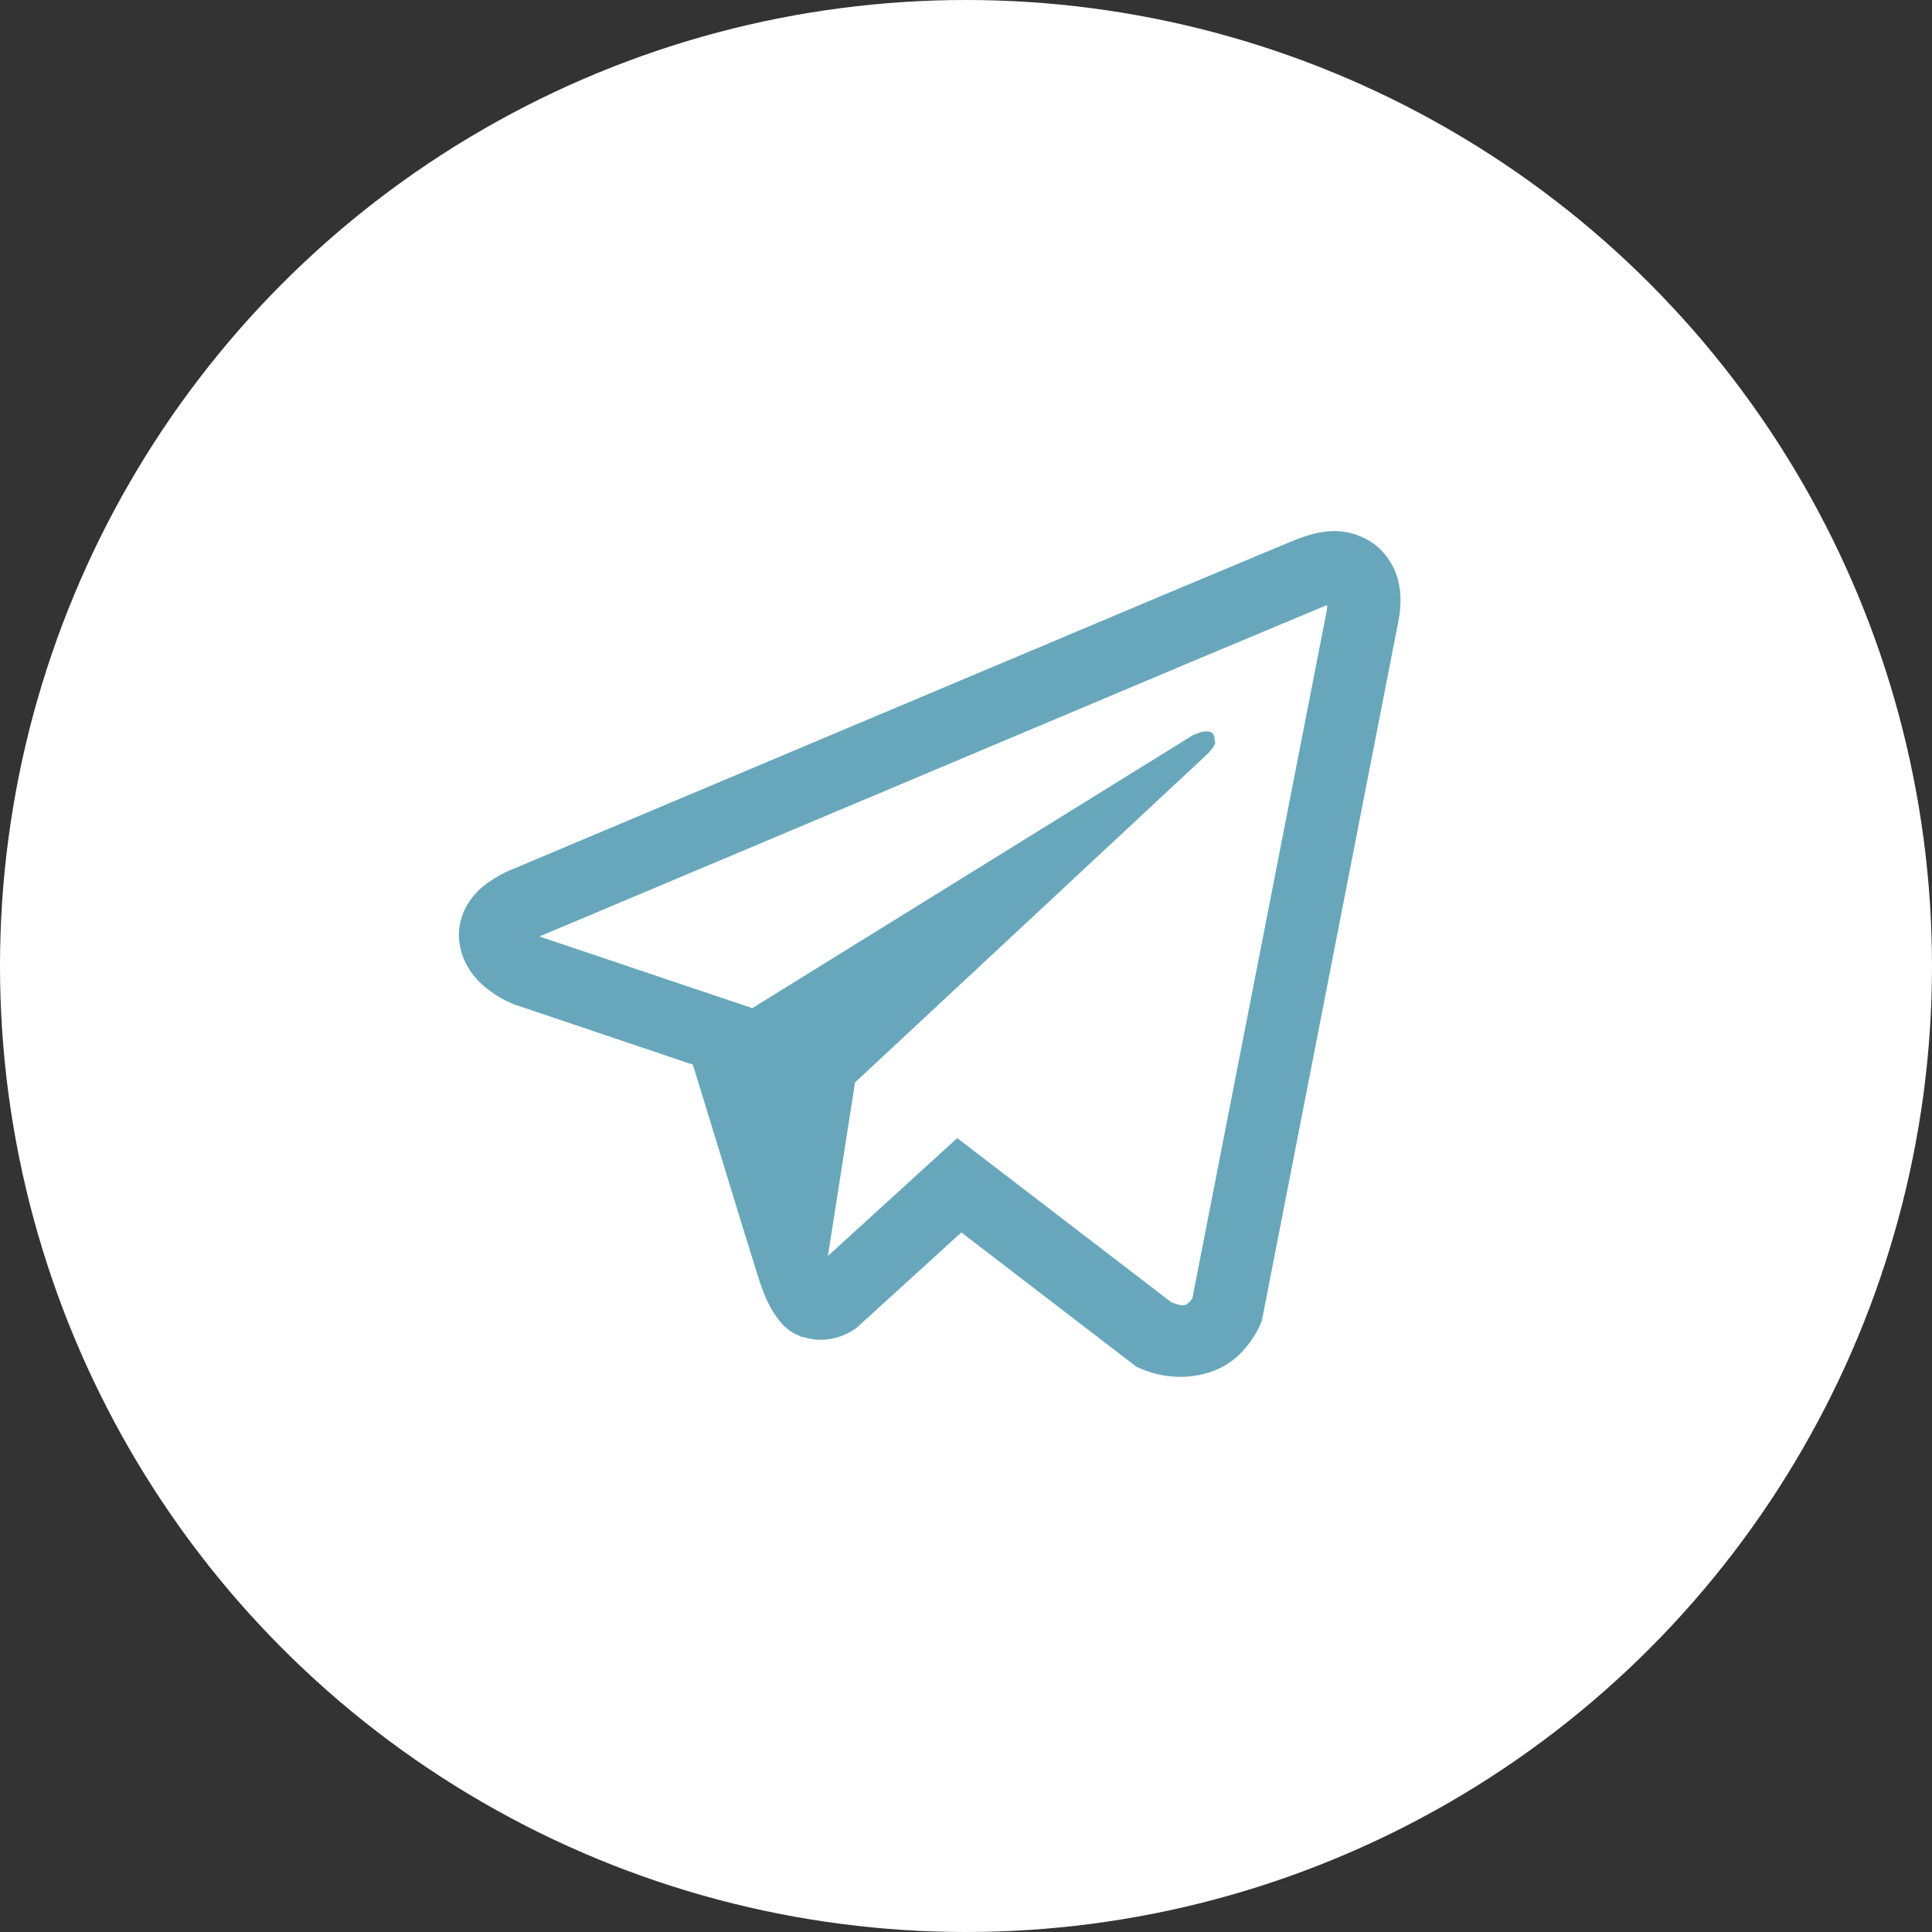
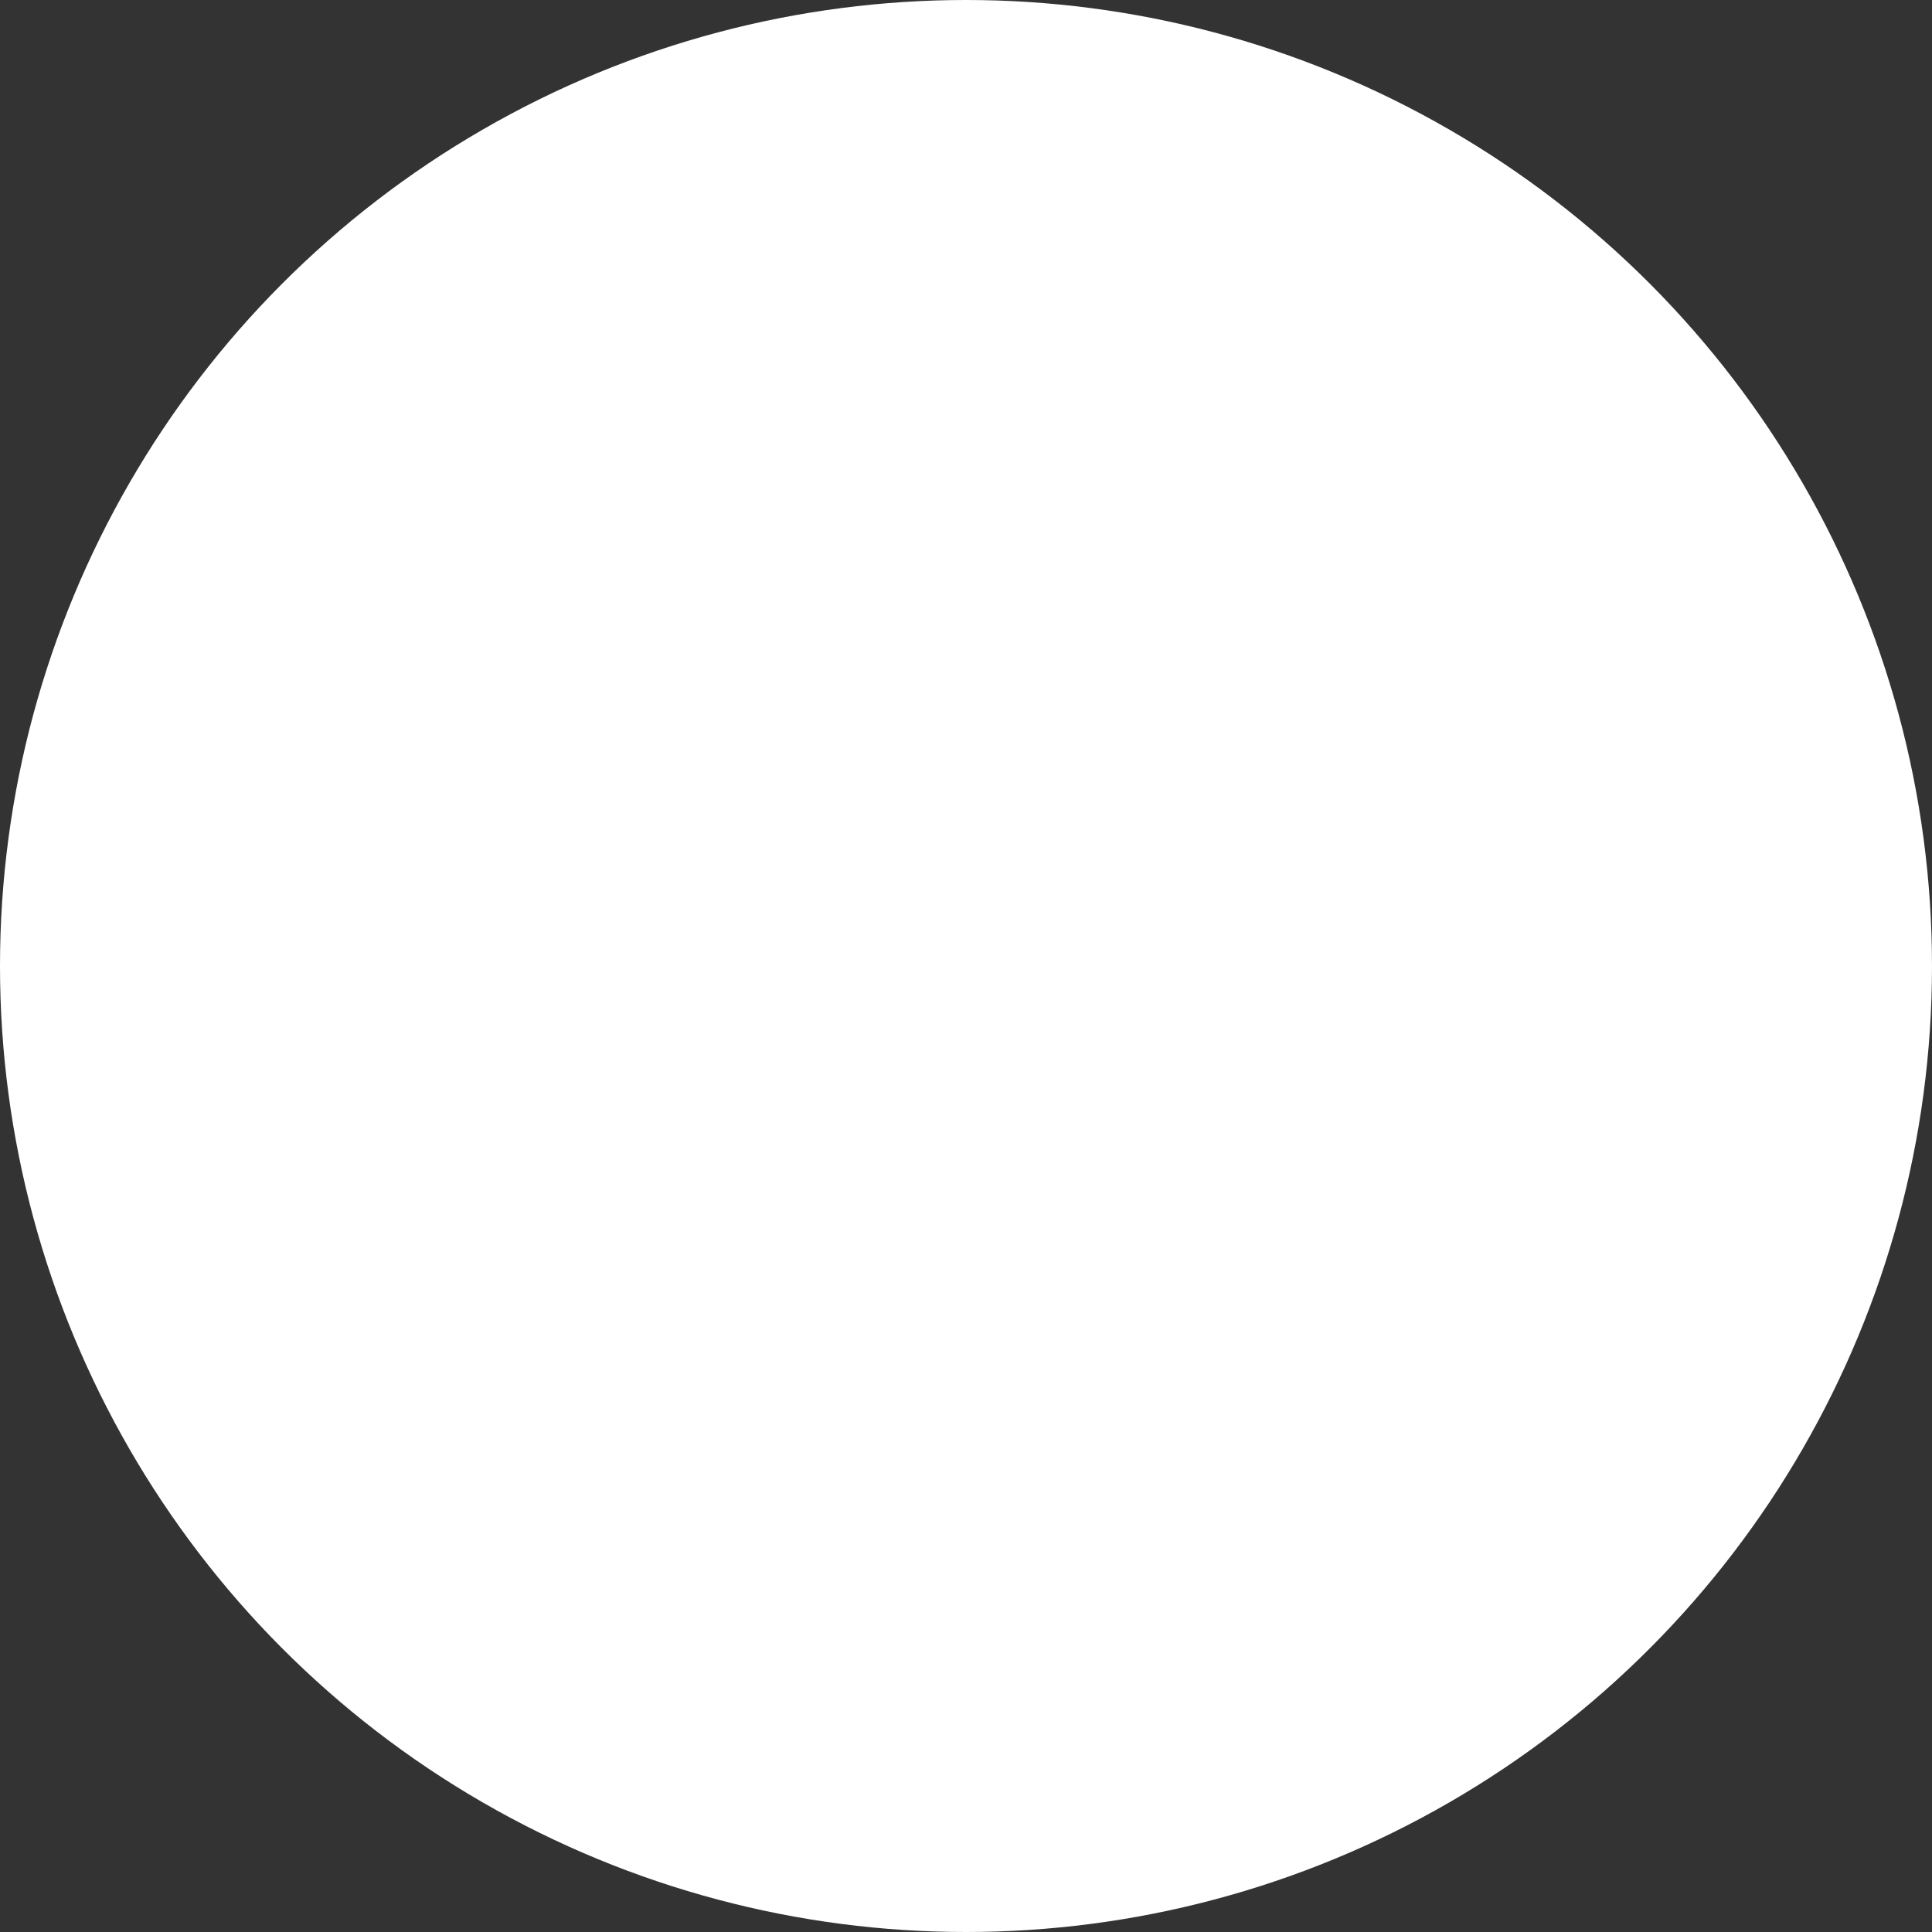
<svg xmlns="http://www.w3.org/2000/svg" width="30" height="30" viewBox="0 0 30 30" fill="none">
  <rect x="0" y="0" width="30" height="30" fill="#333333" stroke="none" />
  <circle cx="15" cy="15" r="15" fill="white" />
-   <path d="M20.665 8.248C20.476 8.257 20.298 8.312 20.14 8.373H20.137C19.977 8.437 19.215 8.758 18.056 9.243C16.899 9.731 15.396 10.364 13.904 10.992C10.924 12.247 7.995 13.482 7.995 13.482L8.03 13.469C8.03 13.469 7.828 13.534 7.617 13.679C7.51 13.75 7.391 13.846 7.288 13.998C7.184 14.15 7.101 14.383 7.132 14.622C7.182 15.029 7.446 15.273 7.635 15.406C7.826 15.543 8.008 15.606 8.008 15.606H8.013L10.759 16.532C10.882 16.927 11.597 19.274 11.768 19.814C11.869 20.137 11.968 20.339 12.091 20.493C12.15 20.572 12.221 20.638 12.304 20.691C12.337 20.711 12.372 20.726 12.407 20.739C12.418 20.746 12.429 20.748 12.443 20.75L12.414 20.744C12.423 20.746 12.429 20.752 12.436 20.755C12.458 20.761 12.473 20.763 12.502 20.768C12.937 20.9 13.286 20.629 13.286 20.629L13.306 20.614L14.928 19.137L17.646 21.223L17.707 21.249C18.274 21.497 18.848 21.359 19.151 21.115C19.456 20.869 19.575 20.555 19.575 20.555L19.595 20.504L21.695 9.744C21.755 9.478 21.77 9.23 21.704 8.988C21.638 8.747 21.469 8.52 21.265 8.399C21.058 8.276 20.854 8.239 20.665 8.248ZM20.608 9.401C20.605 9.437 20.612 9.432 20.597 9.5V9.507L18.516 20.155C18.507 20.17 18.492 20.203 18.45 20.236C18.406 20.271 18.371 20.293 18.188 20.221L14.864 17.672L12.856 19.502L13.277 16.808C13.277 16.808 18.485 11.955 18.709 11.746C18.933 11.537 18.858 11.493 18.858 11.493C18.874 11.238 18.52 11.418 18.52 11.418L11.671 15.661L11.669 15.65L8.386 14.545V14.543C8.384 14.543 8.38 14.541 8.378 14.541C8.38 14.541 8.395 14.534 8.395 14.534L8.413 14.525L8.43 14.519C8.43 14.519 11.361 13.284 14.341 12.029C15.833 11.401 17.336 10.768 18.492 10.28C19.647 9.795 20.502 9.439 20.55 9.419C20.597 9.401 20.575 9.401 20.608 9.401Z" fill="#68A7BB" />
</svg>